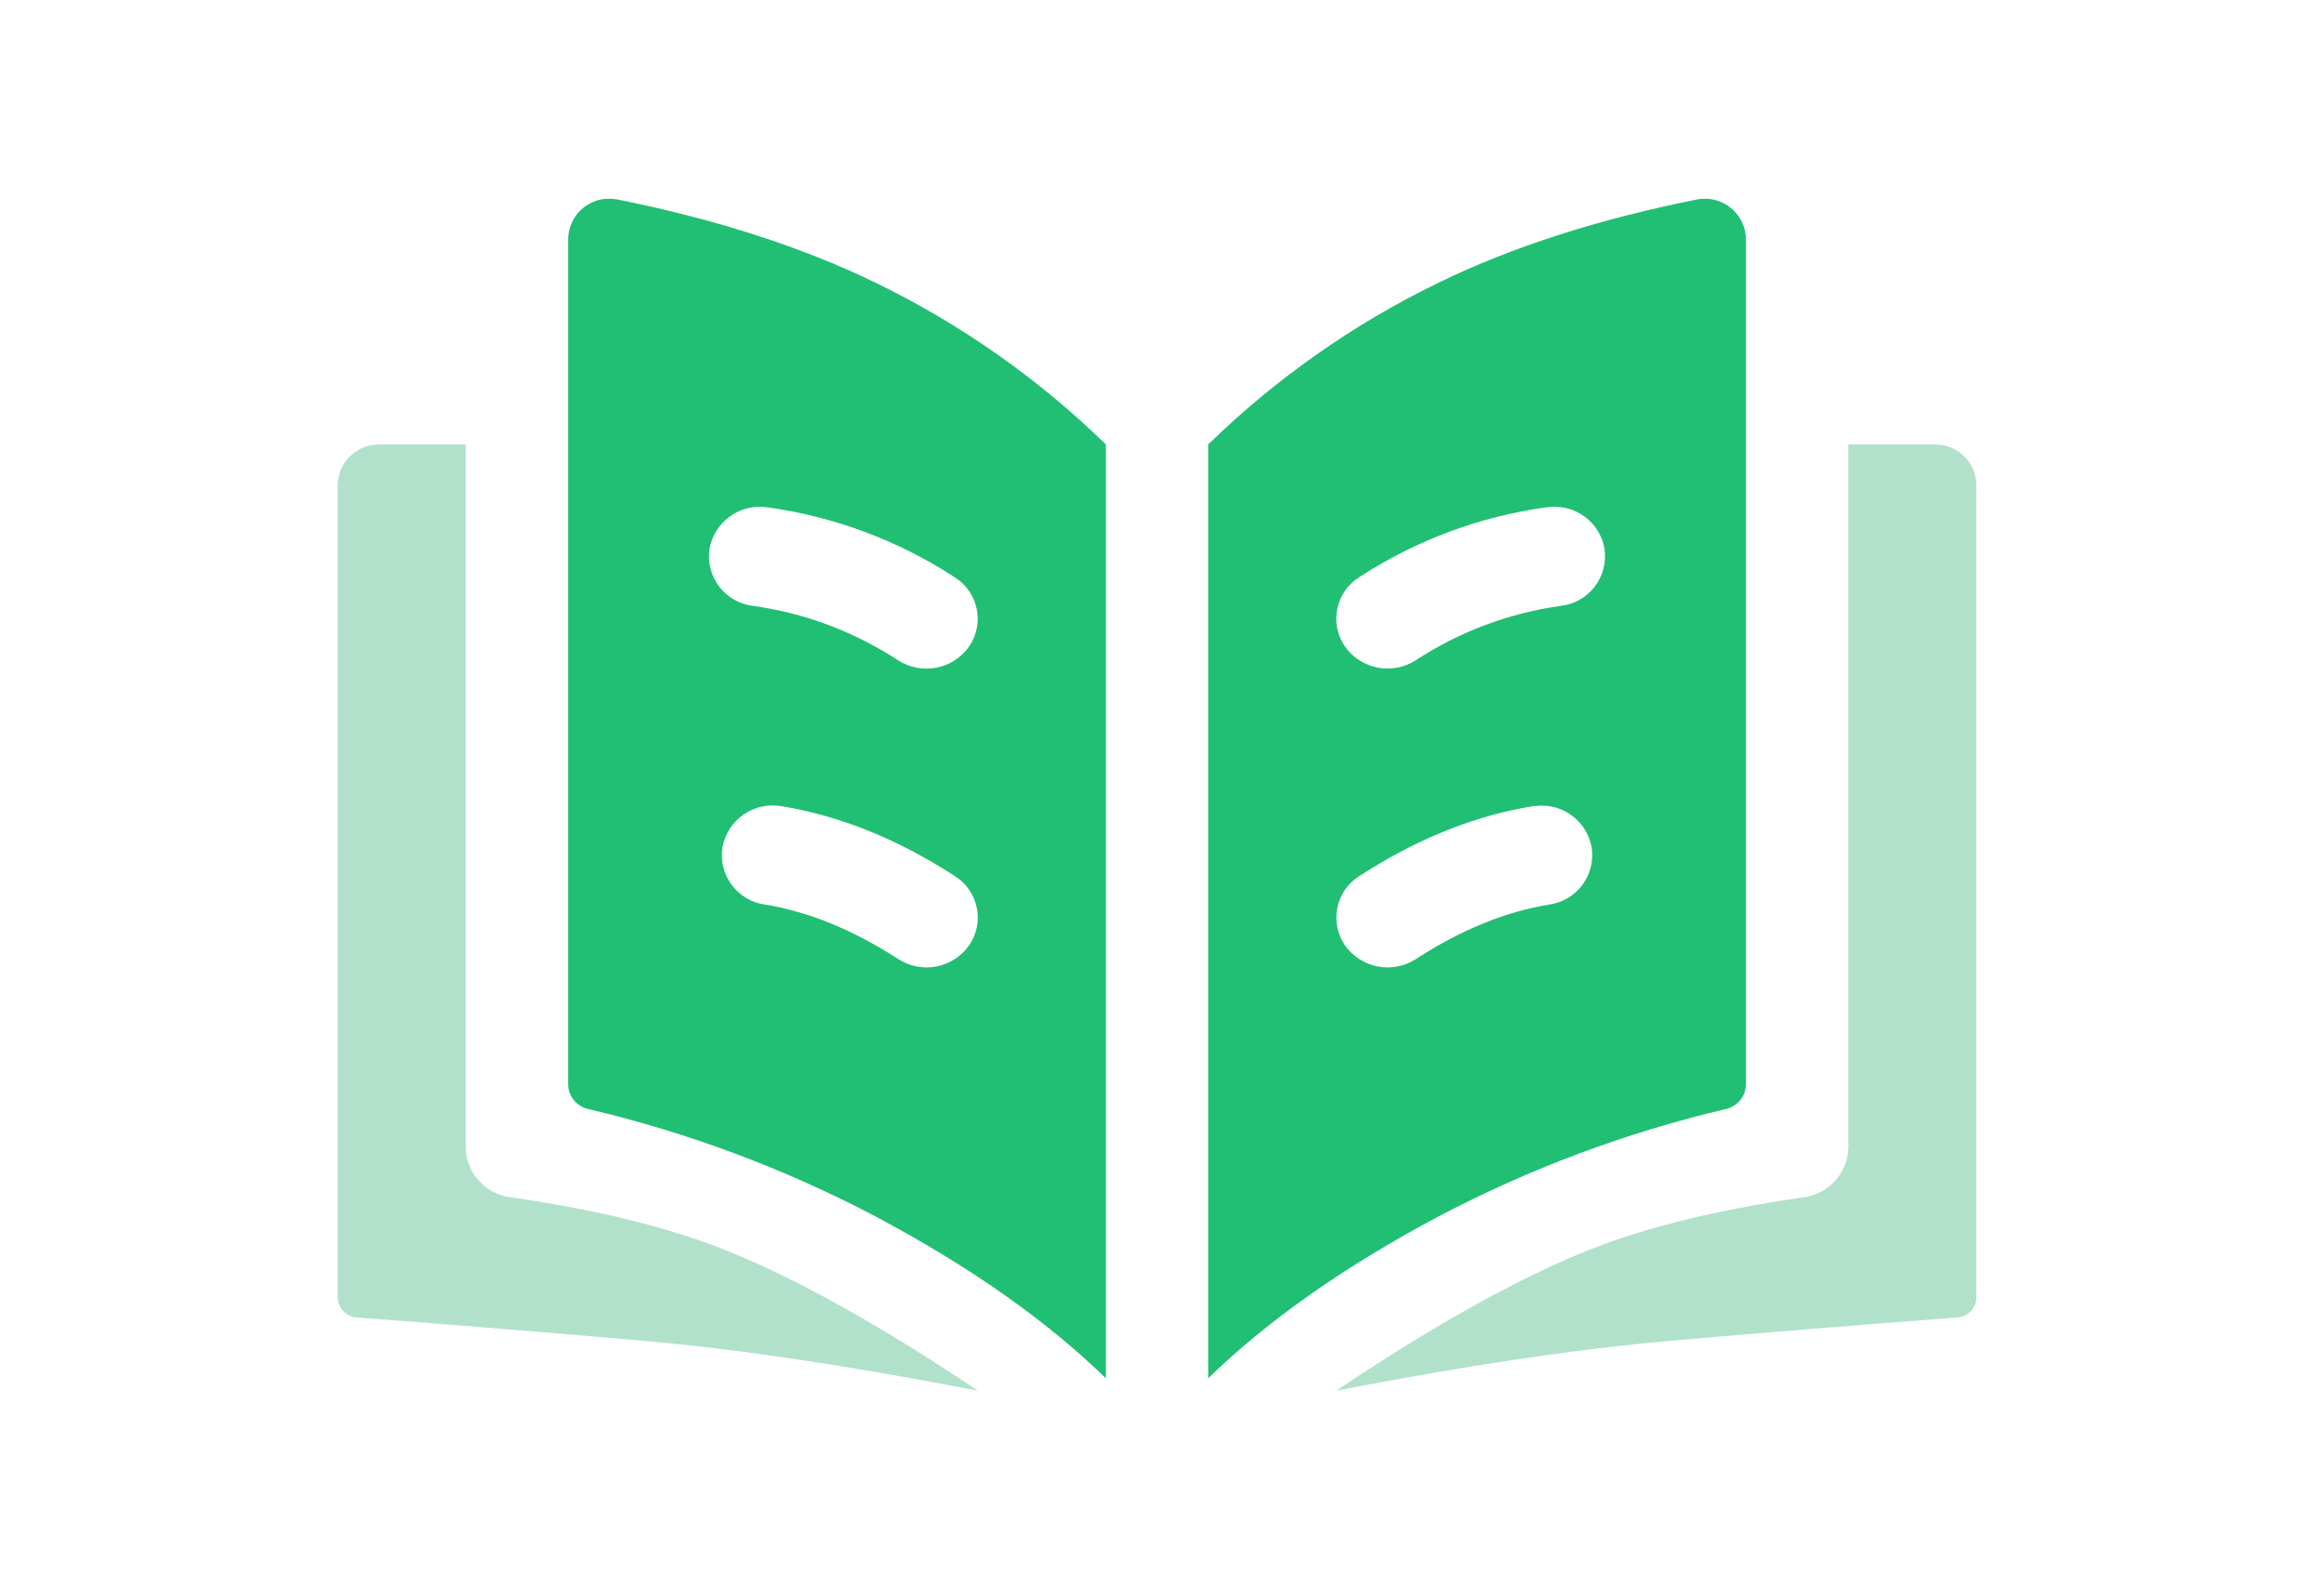
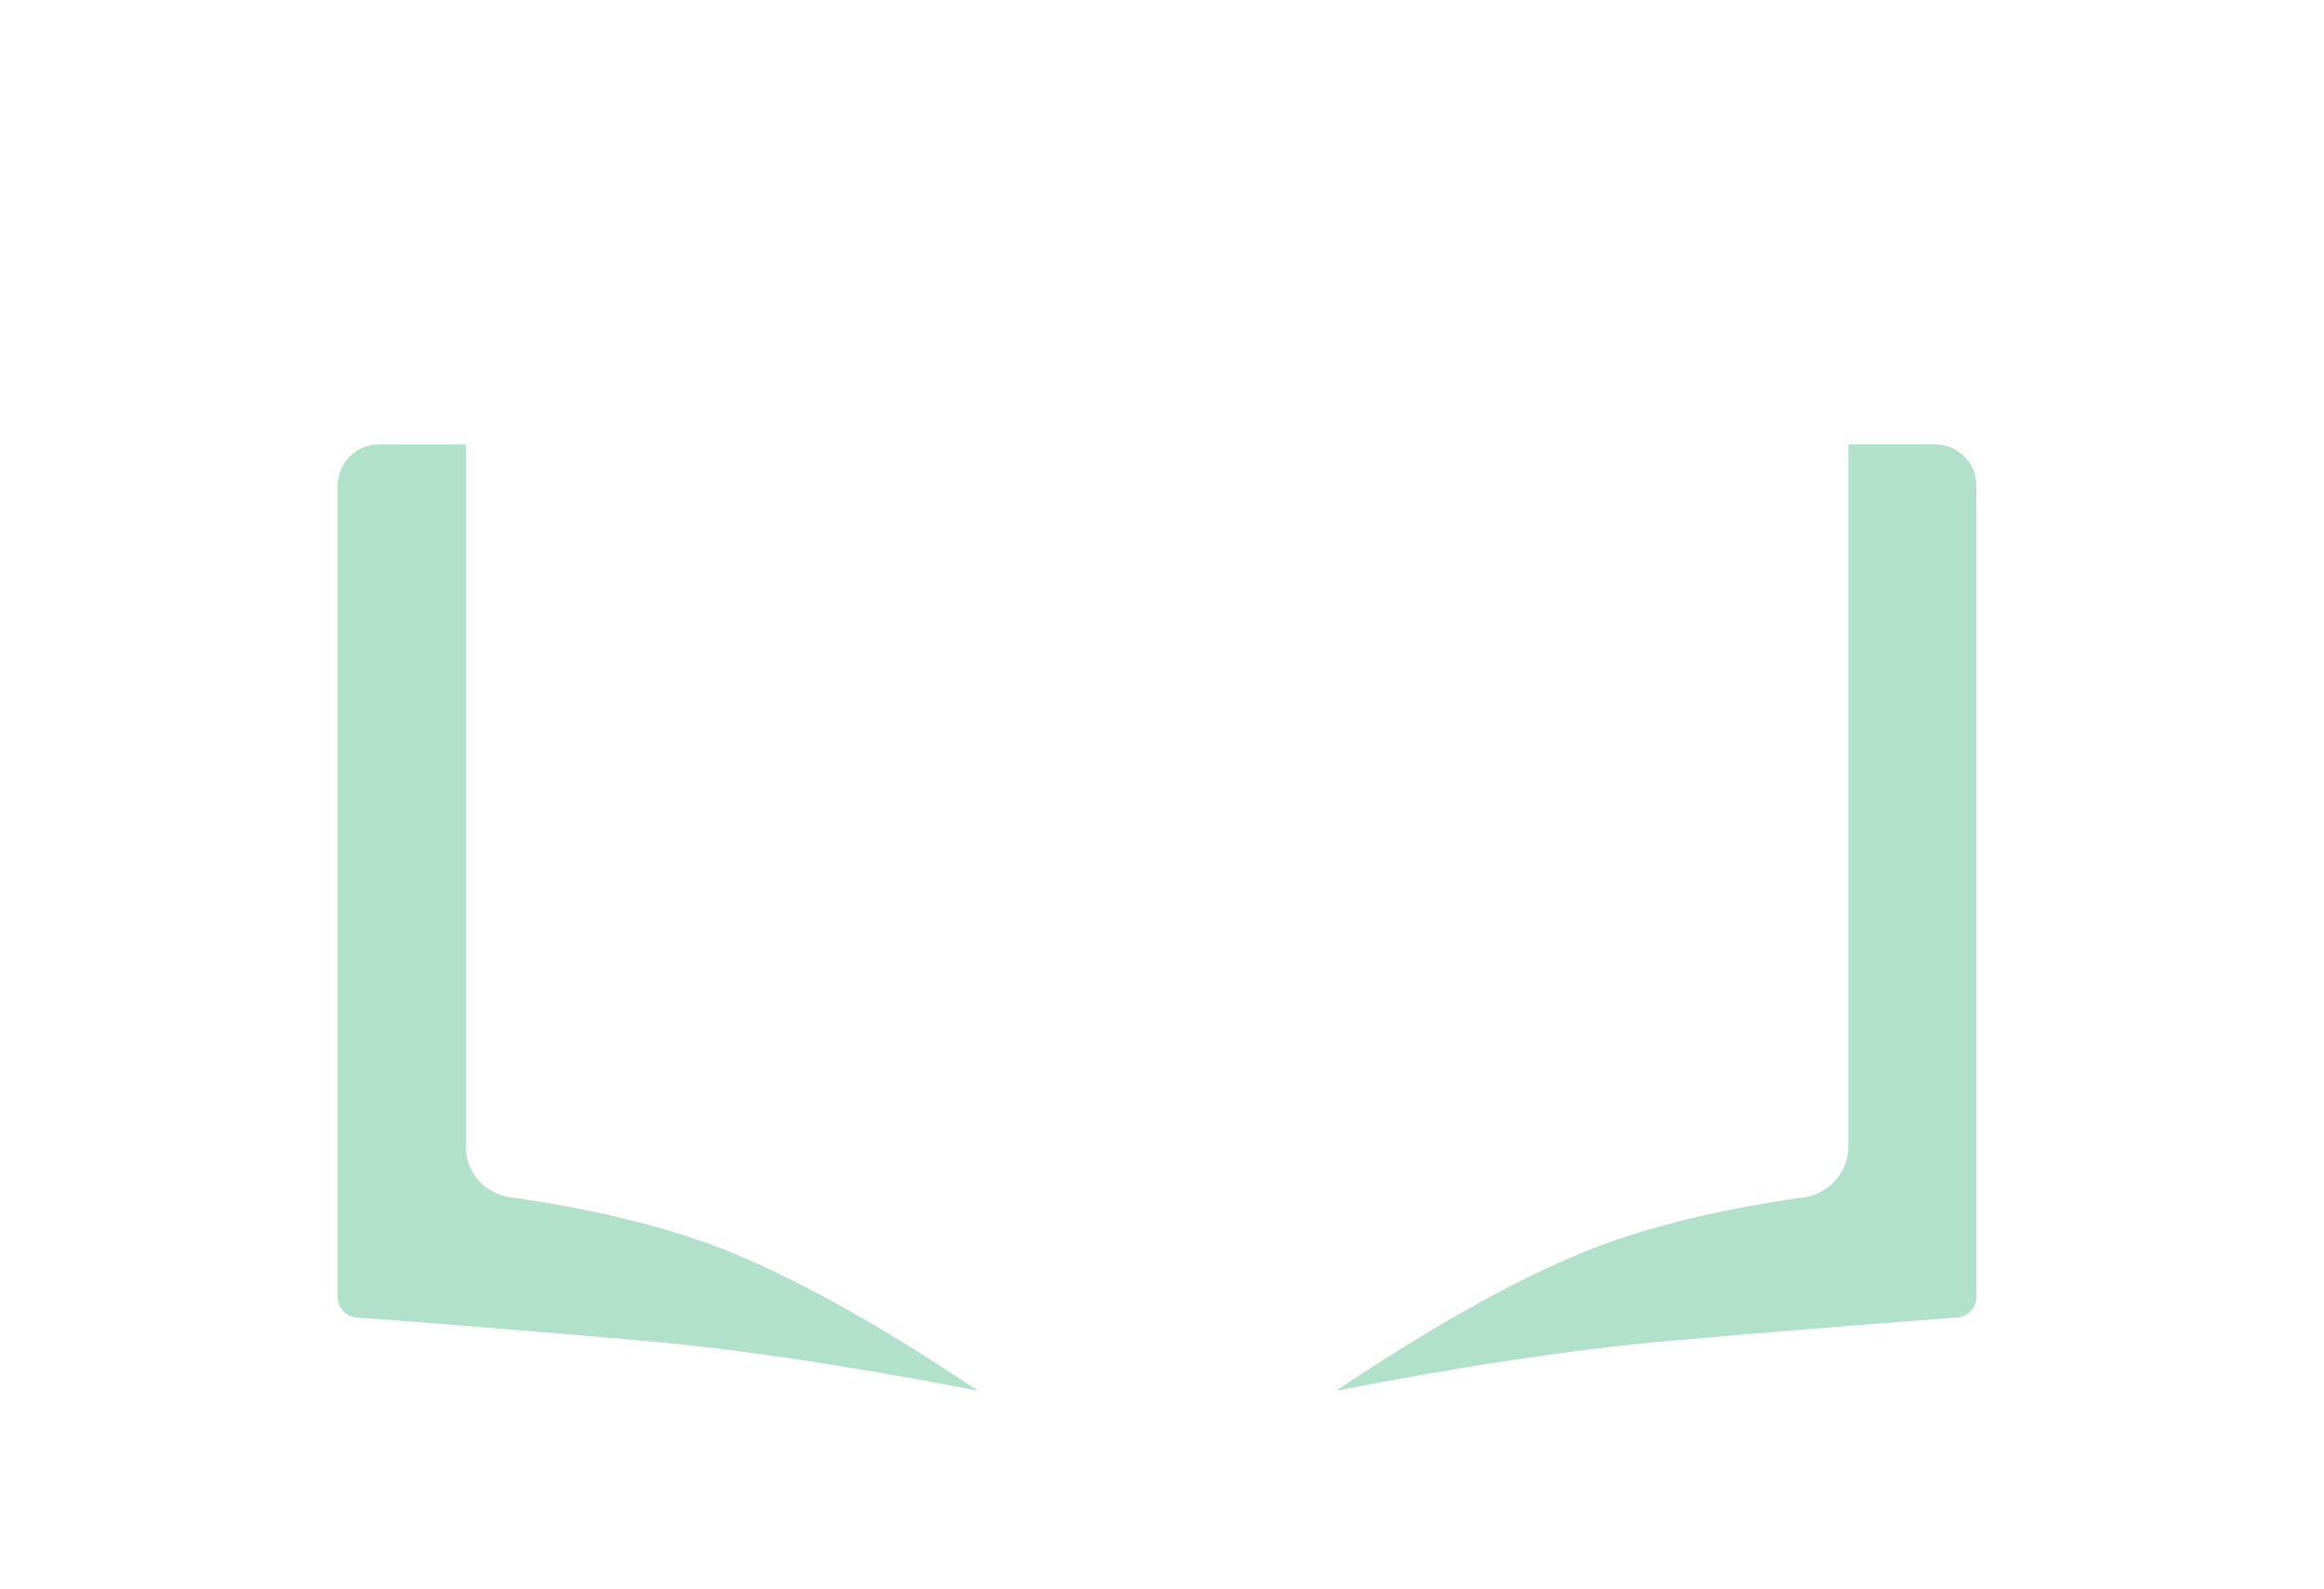
<svg xmlns="http://www.w3.org/2000/svg" width="117" height="80" viewBox="0 0 117 80" fill="none">
  <path d="M97.438 22.375C97.984 22.375 98.509 22.592 98.896 22.979C99.283 23.366 99.5 23.89 99.5 24.438V65.286C99.5 65.547 99.4 65.798 99.222 65.989C99.044 66.18 98.8 66.296 98.54 66.314C93.32 66.707 88.486 67.101 84.031 67.495C79.306 67.911 73.719 68.748 67.272 70C71.964 66.85 76.047 64.555 79.52 63.108C82.52 61.855 86.296 60.906 90.853 60.258C91.463 60.167 92.02 59.861 92.424 59.394C92.828 58.928 93.052 58.332 93.054 57.715V22.371H97.438V22.375ZM23.446 22.371V57.715C23.45 58.99 24.384 60.07 25.648 60.258C30.204 60.906 33.98 61.855 36.98 63.108C40.453 64.555 44.536 66.85 49.227 70C42.781 68.748 37.194 67.911 32.469 67.495C28.014 67.101 23.18 66.707 17.96 66.314C17.7 66.296 17.456 66.18 17.278 65.989C17.1 65.798 17 65.547 17 65.286V24.438C17 23.89 17.217 23.366 17.604 22.979C17.991 22.592 18.515 22.375 19.062 22.375H23.446V22.371Z" fill="#B1E1CA" />
-   <path d="M87.856 11.658C87.884 11.793 87.898 11.931 87.898 12.07V54.565C87.898 55.165 87.485 55.682 86.904 55.818C81.87 57.002 77.006 58.819 72.429 61.225C67.704 63.734 63.838 66.449 60.826 69.374V22.371C64.232 19.052 68.15 16.302 72.429 14.226C76.126 12.426 80.461 11.035 85.43 10.041C85.966 9.934 86.522 10.044 86.977 10.346C87.431 10.648 87.748 11.118 87.856 11.654V11.658ZM77.544 40.547L77.161 40.581C74.206 41.061 71.293 42.242 68.424 44.102C68.144 44.279 67.902 44.511 67.713 44.784C67.525 45.056 67.393 45.364 67.326 45.688C67.26 46.013 67.259 46.347 67.324 46.672C67.39 46.997 67.52 47.306 67.708 47.579C68.098 48.134 68.688 48.516 69.355 48.646C70.021 48.775 70.712 48.641 71.281 48.273C73.569 46.791 75.808 45.884 78.009 45.528C78.339 45.48 78.656 45.366 78.941 45.195C79.227 45.023 79.476 44.796 79.673 44.528C79.87 44.259 80.012 43.953 80.09 43.629C80.168 43.305 80.181 42.969 80.128 42.64C80.029 42.103 79.761 41.612 79.363 41.239C78.965 40.865 78.457 40.63 77.915 40.566L77.54 40.547H77.544ZM78.249 25.506L77.866 25.532C74.496 25.995 71.269 27.199 68.42 29.058C68.14 29.235 67.898 29.467 67.71 29.74C67.521 30.013 67.389 30.321 67.323 30.646C67.256 30.971 67.256 31.306 67.322 31.631C67.388 31.956 67.519 32.264 67.708 32.538C68.098 33.093 68.688 33.475 69.355 33.605C70.021 33.734 70.712 33.6 71.281 33.231C73.486 31.788 75.984 30.853 78.594 30.494C78.924 30.453 79.244 30.347 79.533 30.182C79.823 30.017 80.077 29.797 80.28 29.533C80.484 29.27 80.633 28.968 80.72 28.646C80.806 28.325 80.828 27.989 80.784 27.659C80.7 27.119 80.444 26.62 80.054 26.238C79.664 25.855 79.161 25.607 78.62 25.532L78.245 25.506H78.249ZM30.74 10L31.07 10.037C36.039 11.035 40.37 12.43 44.071 14.226C48.35 16.302 52.268 19.052 55.674 22.371V69.374C52.663 66.449 48.796 63.734 44.071 61.225C39.494 58.819 34.63 57.002 29.596 55.818C29.314 55.752 29.062 55.592 28.881 55.364C28.701 55.137 28.603 54.855 28.603 54.565V12.07C28.601 11.566 28.783 11.078 29.116 10.7C29.449 10.321 29.91 10.077 30.41 10.015L30.74 10ZM36.373 42.64C36.319 42.969 36.332 43.305 36.41 43.629C36.488 43.953 36.63 44.259 36.827 44.528C37.024 44.796 37.273 45.023 37.559 45.195C37.844 45.366 38.161 45.48 38.491 45.528C40.693 45.884 42.931 46.791 45.219 48.273C45.789 48.641 46.479 48.775 47.145 48.646C47.812 48.516 48.402 48.134 48.793 47.579C48.98 47.306 49.111 46.998 49.176 46.673C49.242 46.348 49.242 46.014 49.175 45.689C49.109 45.365 48.977 45.057 48.789 44.784C48.601 44.512 48.36 44.28 48.08 44.102C45.208 42.242 42.294 41.061 39.339 40.578C38.672 40.462 37.988 40.614 37.433 41C36.878 41.386 36.497 41.975 36.373 42.64ZM35.713 27.663C35.668 27.993 35.69 28.328 35.777 28.65C35.863 28.972 36.012 29.273 36.216 29.537C36.42 29.801 36.674 30.021 36.963 30.186C37.253 30.351 37.572 30.457 37.903 30.497C40.528 30.861 42.954 31.773 45.215 33.235C45.785 33.604 46.475 33.738 47.142 33.608C47.808 33.479 48.398 33.096 48.789 32.541C48.976 32.268 49.107 31.96 49.173 31.636C49.238 31.311 49.238 30.976 49.172 30.652C49.105 30.327 48.974 30.019 48.786 29.747C48.597 29.474 48.356 29.242 48.076 29.065C45.227 27.205 42.001 26 38.63 25.536C37.962 25.436 37.281 25.602 36.735 26C36.189 26.398 35.821 26.996 35.713 27.663Z" fill="#20BF74" />
</svg>